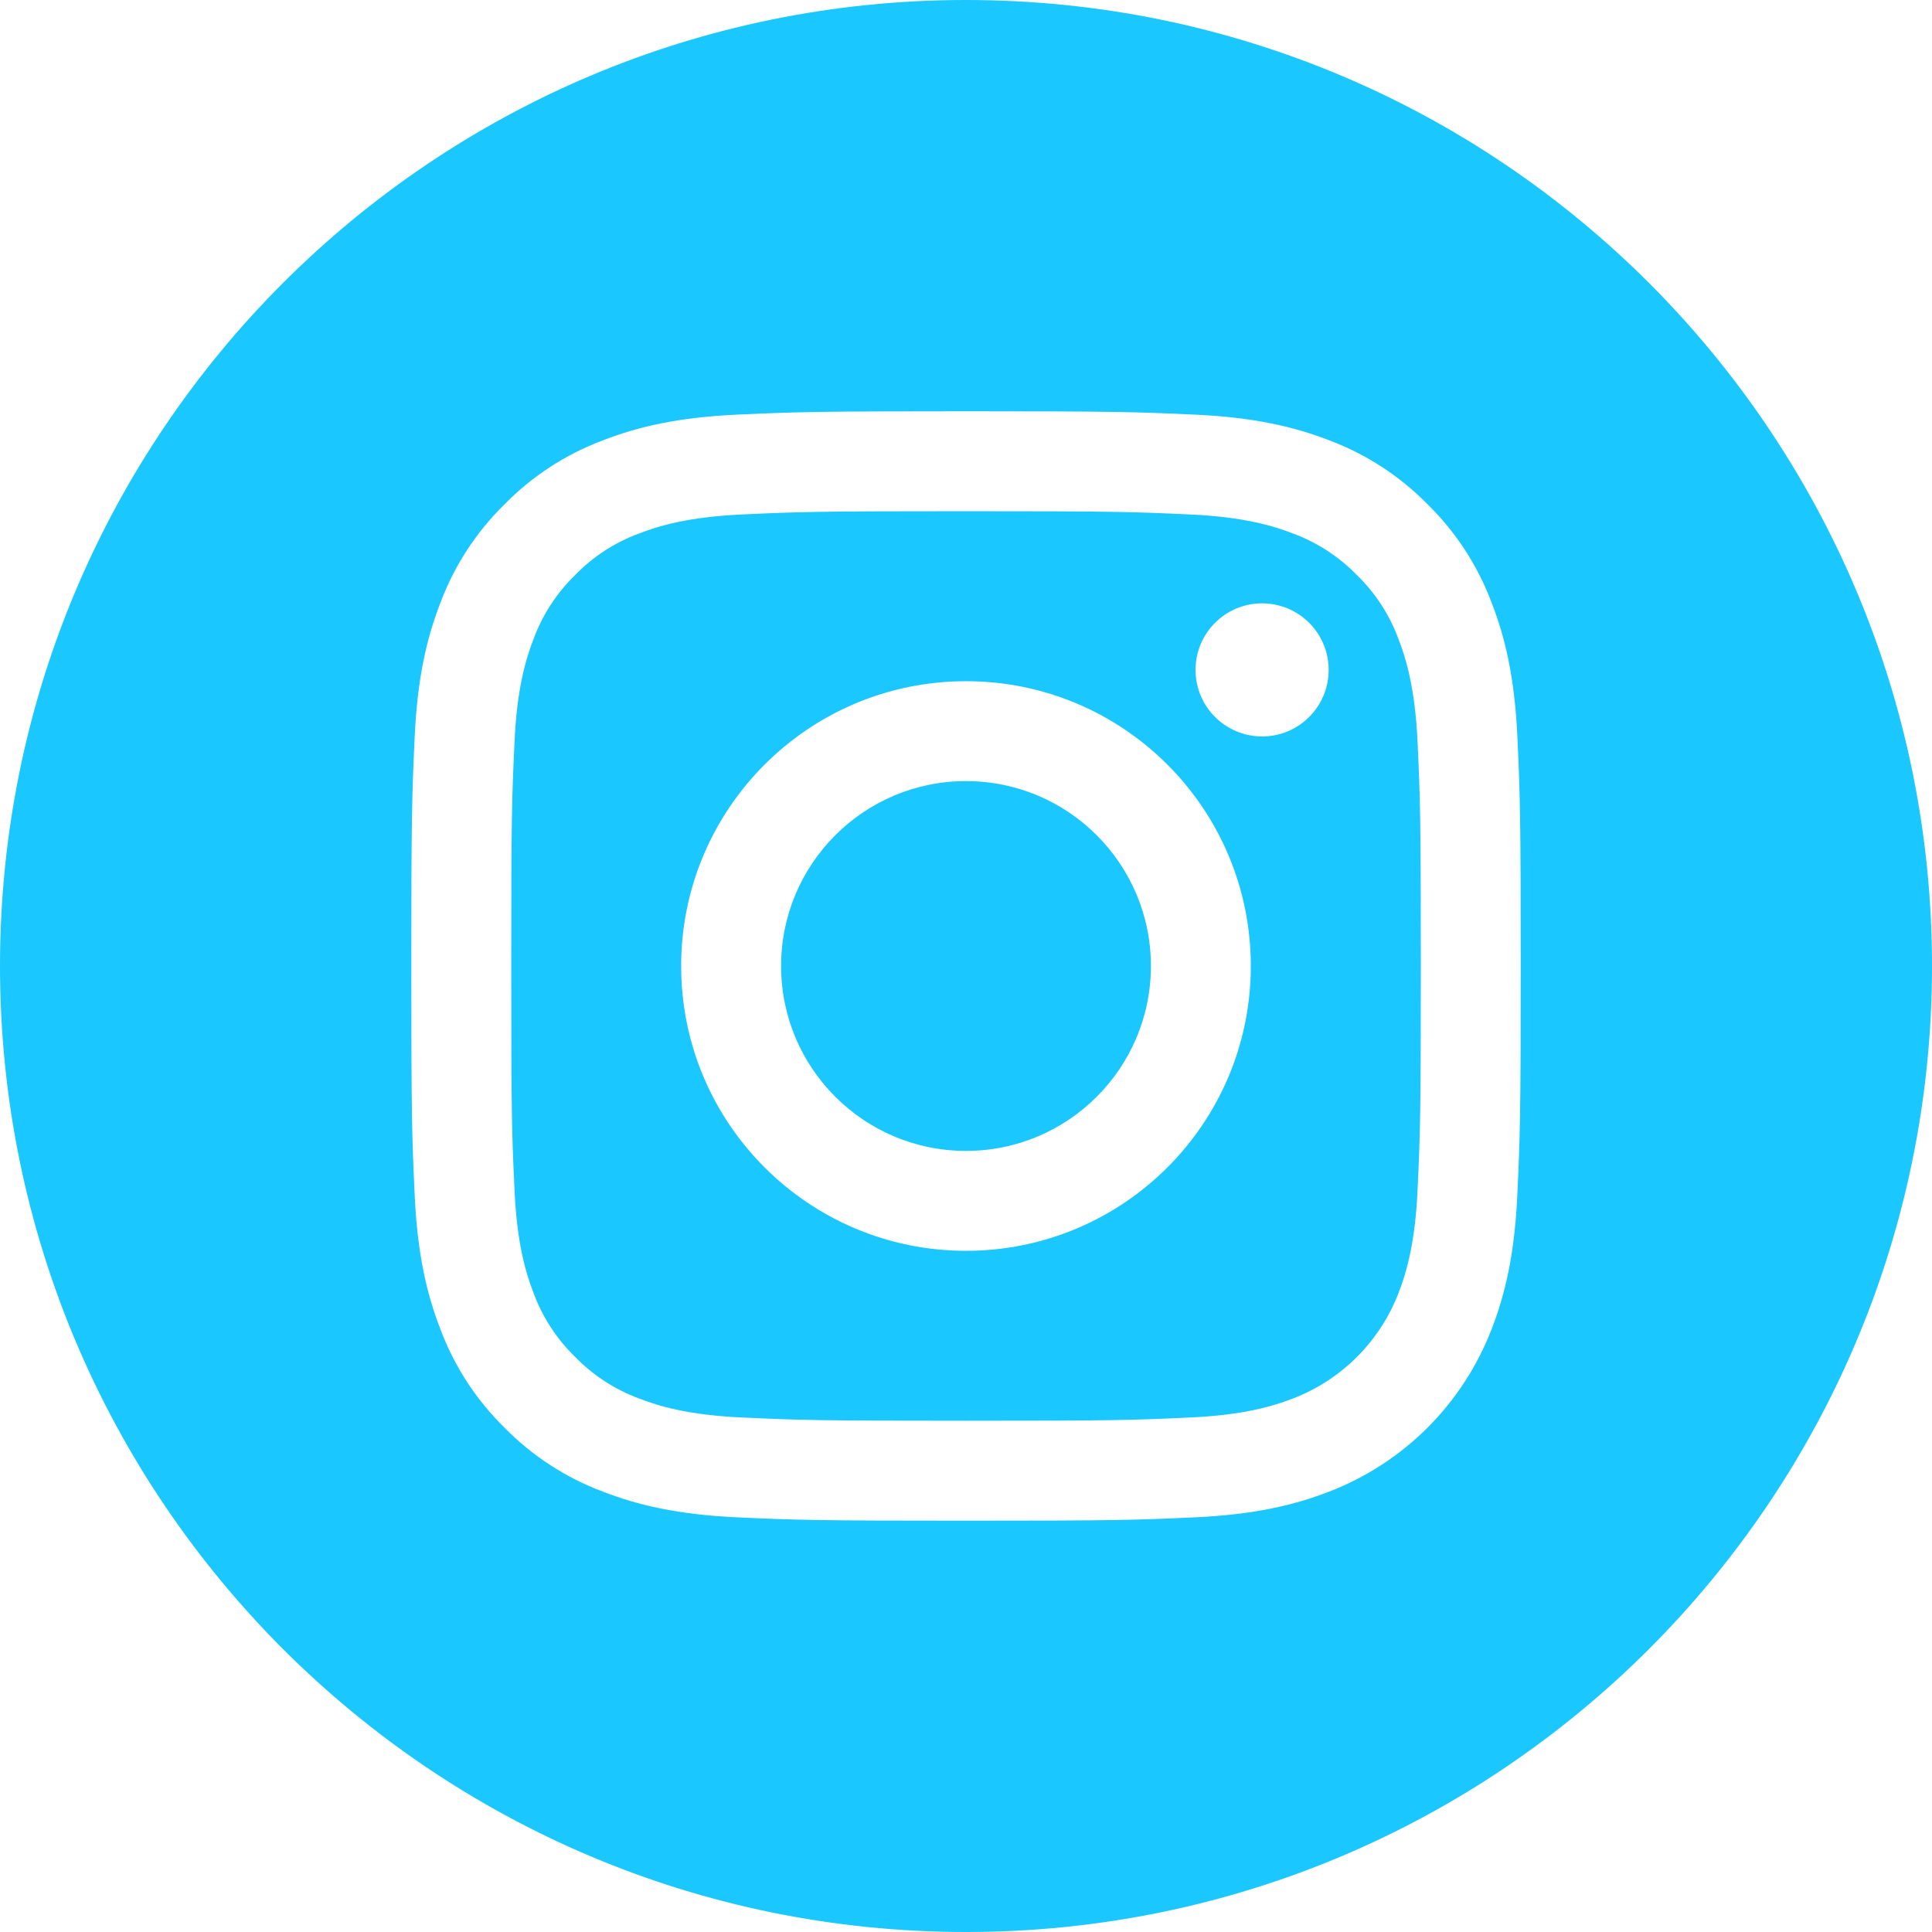
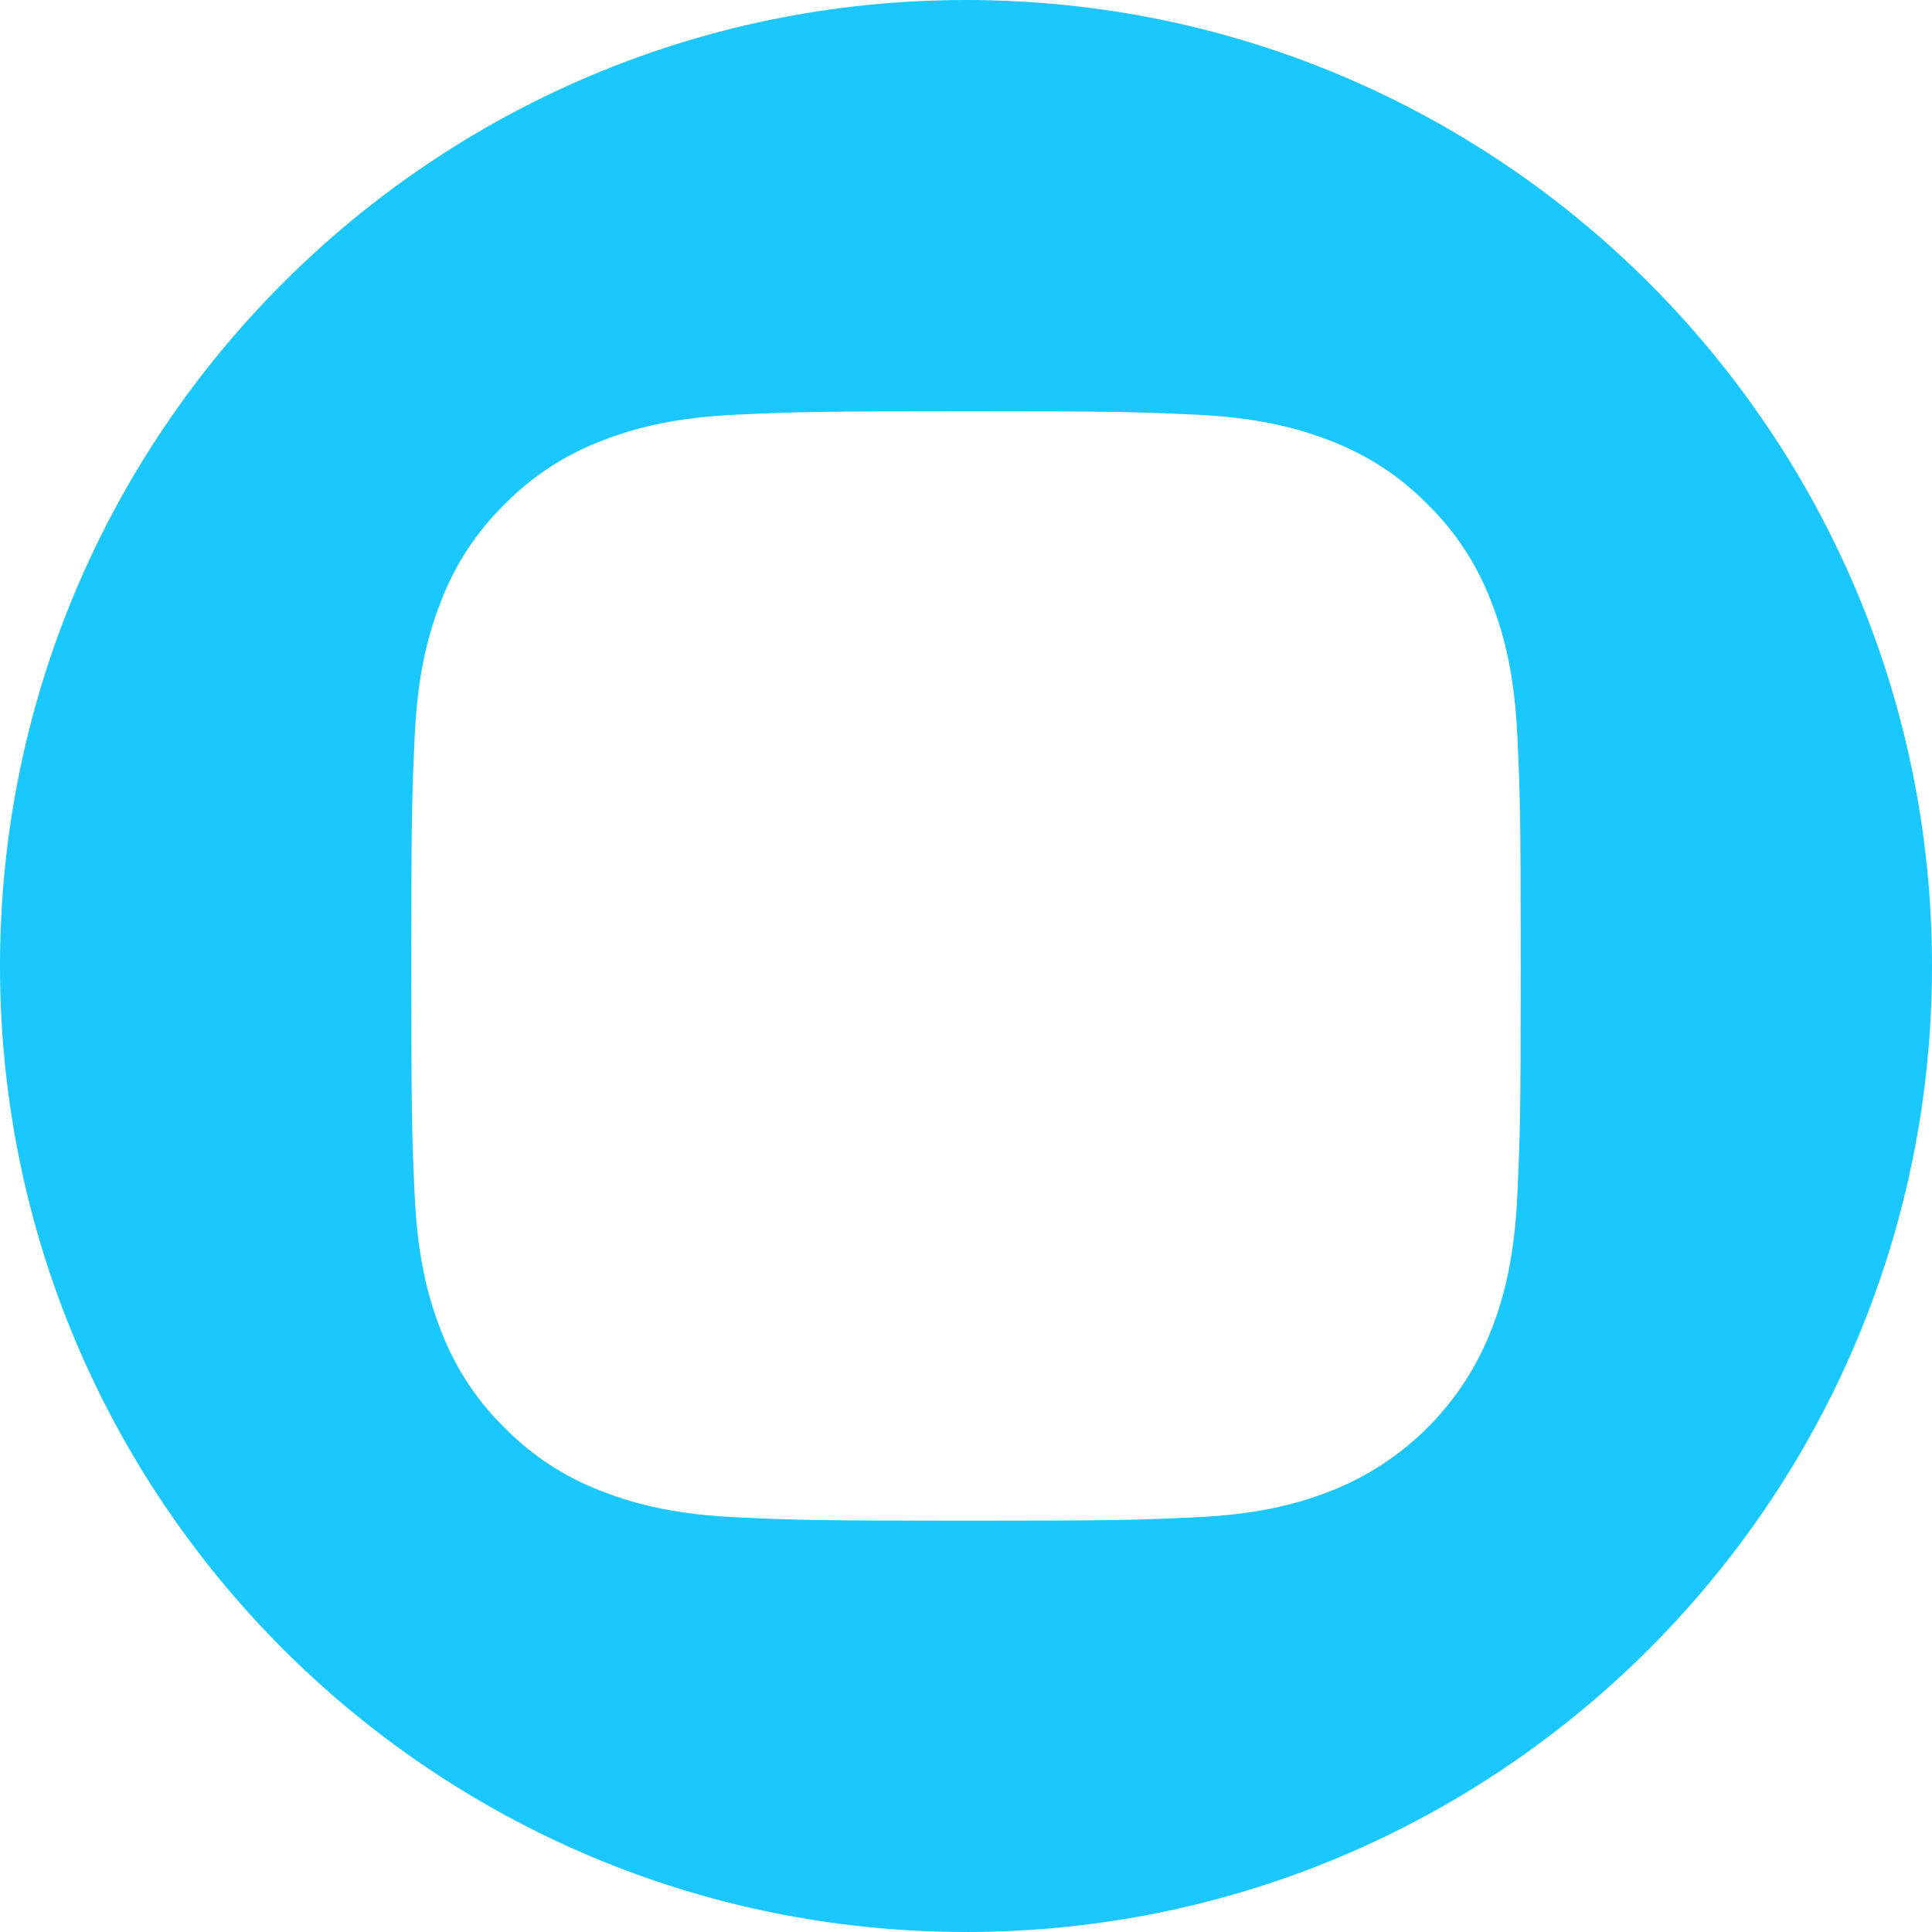
<svg xmlns="http://www.w3.org/2000/svg" width="48" height="48" viewBox="0 0 48 48" fill="none">
-   <path d="M28.594 24C28.594 26.537 26.537 28.594 24 28.594C21.463 28.594 19.406 26.537 19.406 24C19.406 21.463 21.463 19.406 24 19.406C26.537 19.406 28.594 21.463 28.594 24Z" fill="#1AC8FF" />
-   <path d="M34.743 15.872C34.522 15.274 34.17 14.732 33.712 14.287C33.267 13.83 32.725 13.477 32.127 13.256C31.642 13.068 30.912 12.843 29.569 12.782C28.116 12.715 27.68 12.701 24 12.701C20.32 12.701 19.884 12.715 18.431 12.782C17.088 12.844 16.358 13.068 15.873 13.256C15.274 13.477 14.733 13.829 14.289 14.287C13.831 14.732 13.479 15.274 13.257 15.872C13.069 16.358 12.844 17.087 12.783 18.431C12.716 19.884 12.702 20.32 12.702 24C12.702 27.68 12.716 28.116 12.783 29.569C12.844 30.912 13.069 31.642 13.257 32.127C13.479 32.726 13.83 33.267 14.289 33.712C14.733 34.169 15.275 34.522 15.873 34.743C16.358 34.932 17.088 35.156 18.432 35.217C19.885 35.284 20.32 35.298 24.001 35.298C27.682 35.298 28.118 35.284 29.57 35.217C30.913 35.156 31.644 34.931 32.129 34.743C33.331 34.279 34.281 33.329 34.745 32.127C34.933 31.642 35.158 30.912 35.219 29.569C35.286 28.116 35.3 27.68 35.3 24C35.3 20.32 35.286 19.884 35.219 18.431C35.156 17.088 34.932 16.358 34.743 15.872ZM24 31.076C20.092 31.076 16.923 27.909 16.923 24C16.923 20.092 20.092 16.924 24 16.924C27.909 16.924 31.076 20.092 31.076 24C31.076 27.909 27.909 31.076 24 31.076ZM31.357 18.297C30.444 18.297 29.703 17.557 29.703 16.643C29.703 15.73 30.444 14.99 31.357 14.99C32.27 14.99 33.01 15.73 33.01 16.643C33.01 17.557 32.27 18.297 31.357 18.297Z" fill="#1AC8FF" />
  <path d="M24 0C10.748 0 0 10.748 0 24C0 37.252 10.748 48 24 48C37.252 48 48 37.252 48 24C48 10.748 37.252 0 24 0ZM37.698 29.682C37.631 31.149 37.398 32.151 37.057 33.027C36.341 34.879 34.878 36.342 33.027 37.057C32.151 37.398 31.148 37.631 29.682 37.698C28.212 37.765 27.743 37.781 24 37.781C20.257 37.781 19.788 37.765 18.318 37.698C16.852 37.631 15.849 37.398 14.973 37.057C14.053 36.712 13.22 36.169 12.532 35.468C11.83 34.779 11.288 33.946 10.943 33.026C10.602 32.15 10.369 31.148 10.302 29.681C10.235 28.212 10.219 27.742 10.219 24C10.219 20.258 10.235 19.788 10.302 18.318C10.369 16.851 10.602 15.849 10.943 14.973C11.288 14.053 11.831 13.22 12.533 12.532C13.221 11.83 14.054 11.287 14.974 10.942C15.85 10.601 16.852 10.368 18.319 10.301C19.789 10.235 20.258 10.218 24.001 10.218C27.744 10.218 28.213 10.234 29.683 10.301C31.15 10.368 32.152 10.601 33.028 10.941C33.948 11.287 34.781 11.829 35.469 12.531C36.171 13.219 36.713 14.052 37.058 14.972C37.4 15.848 37.632 16.851 37.7 18.317C37.766 19.787 37.782 20.256 37.782 23.999C37.782 27.742 37.765 28.212 37.698 29.682Z" fill="#1AC8FF" />
</svg>